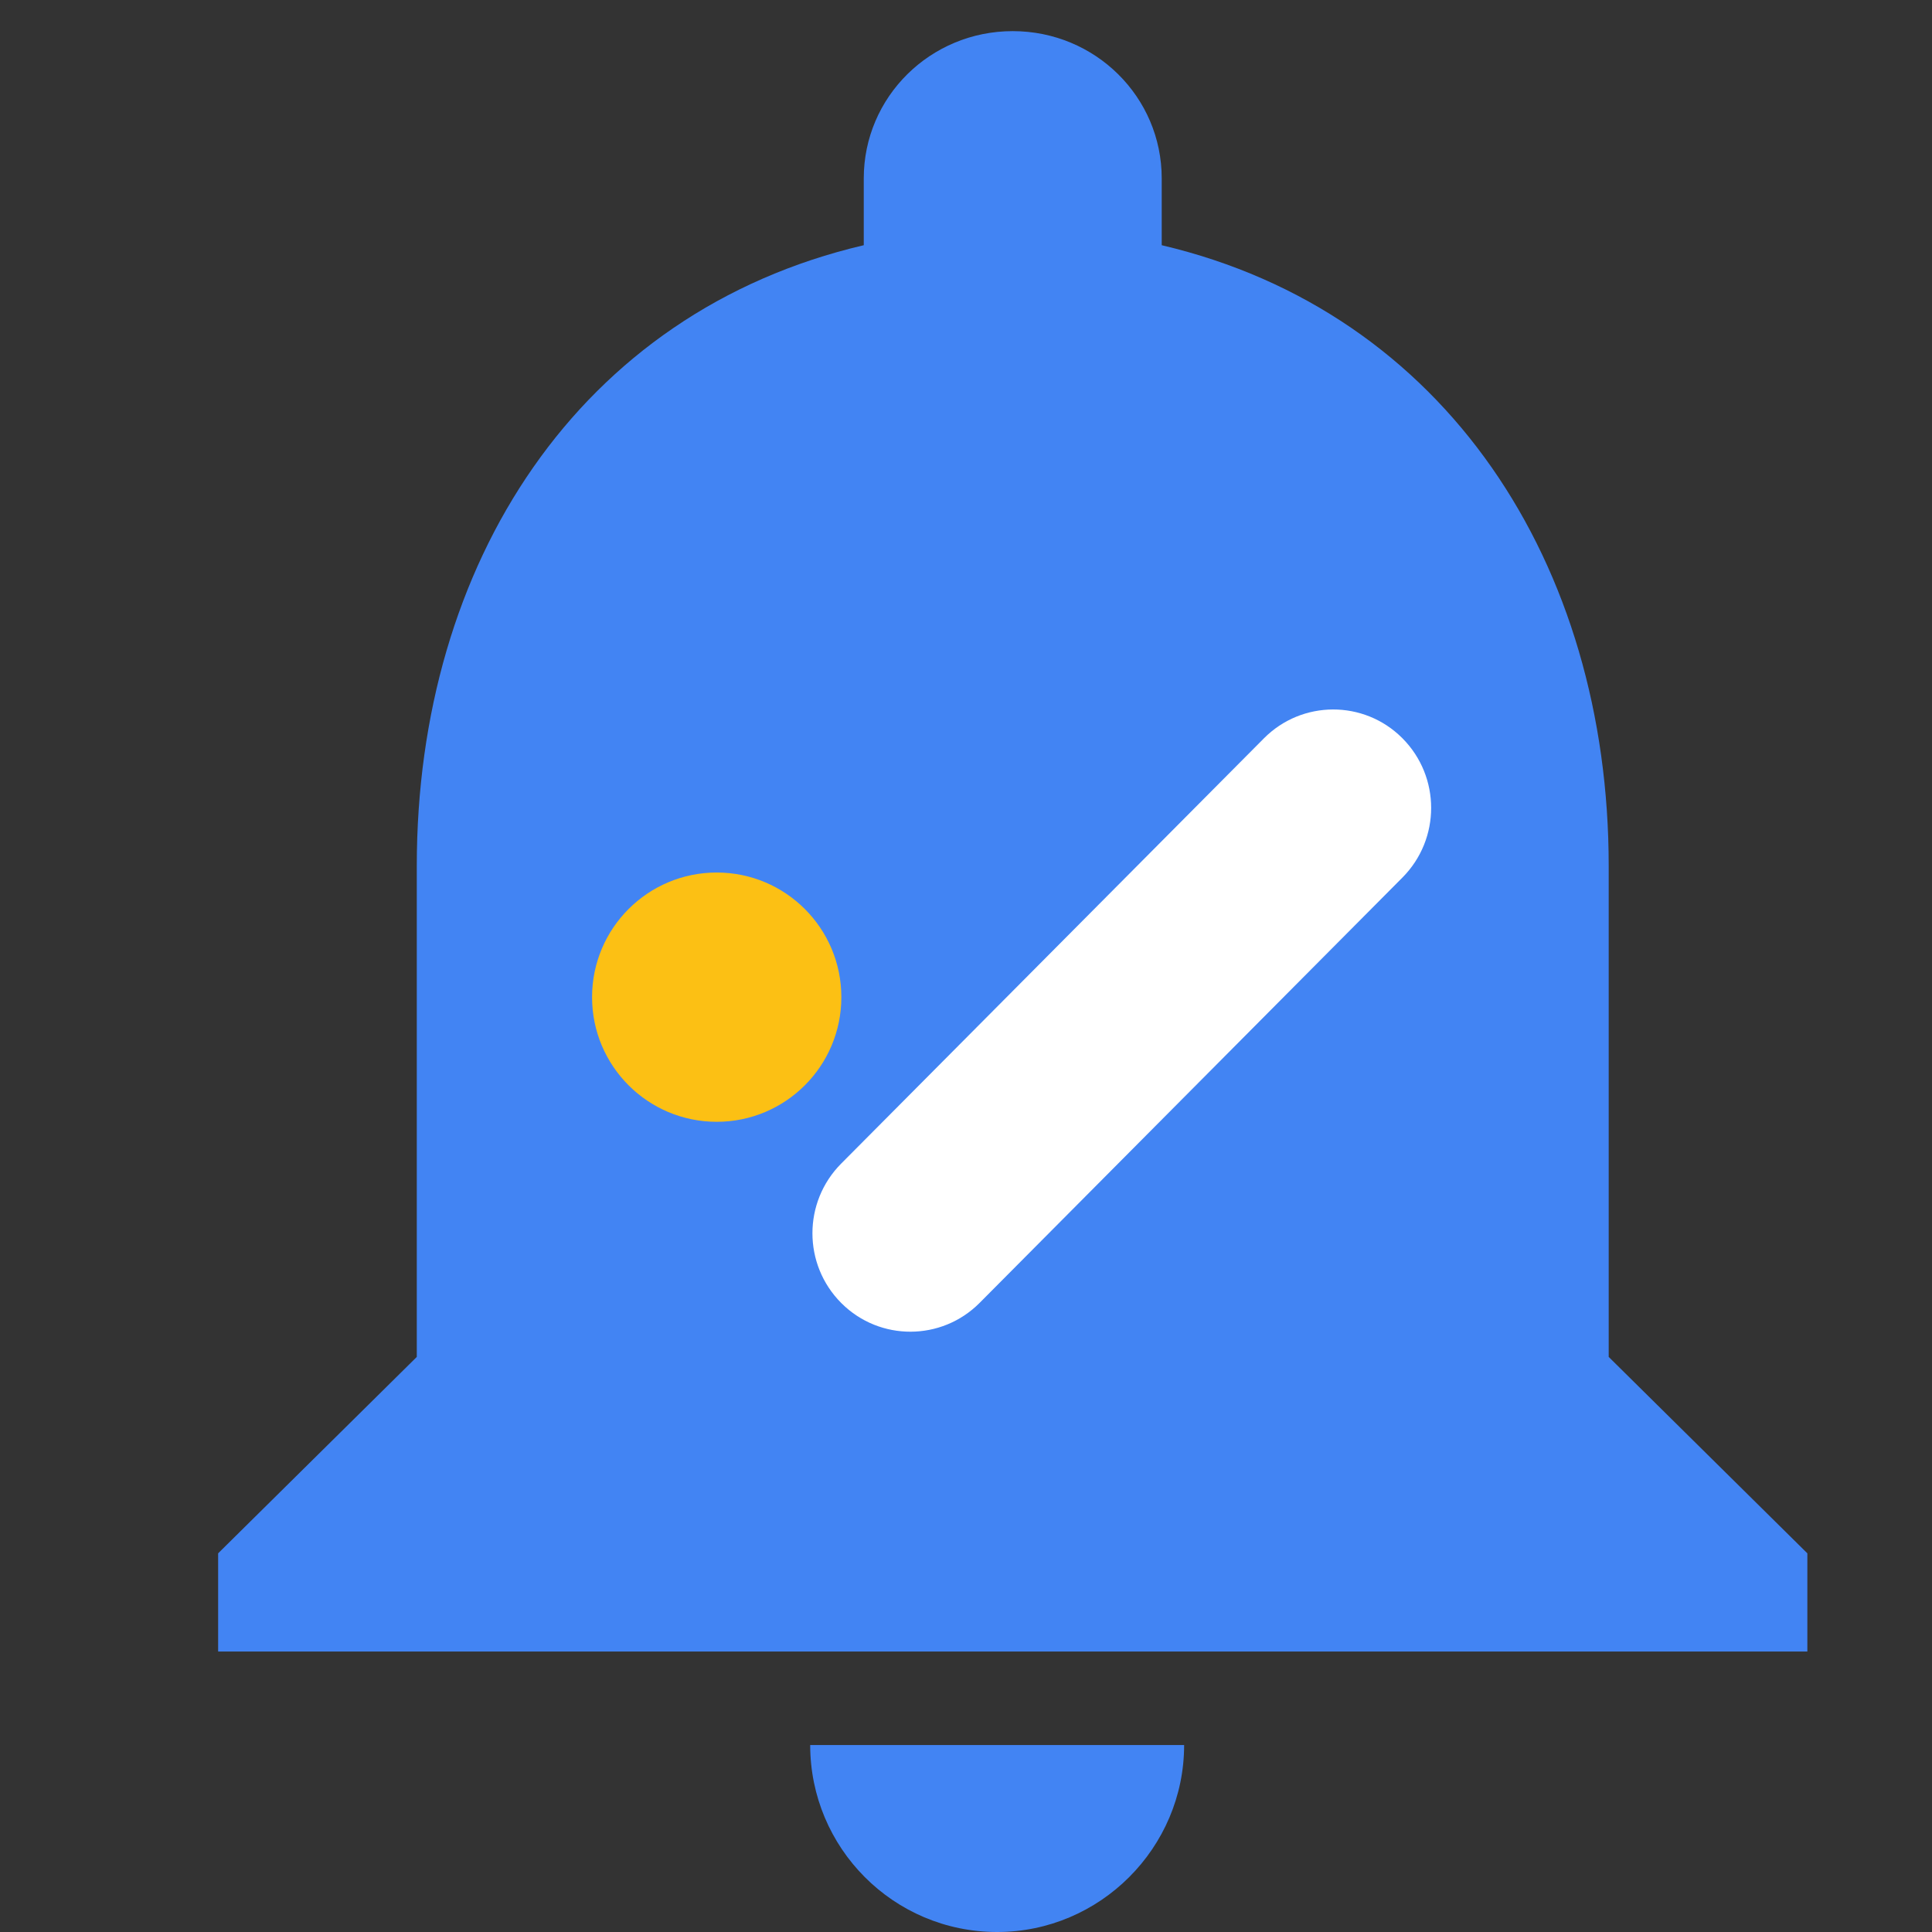
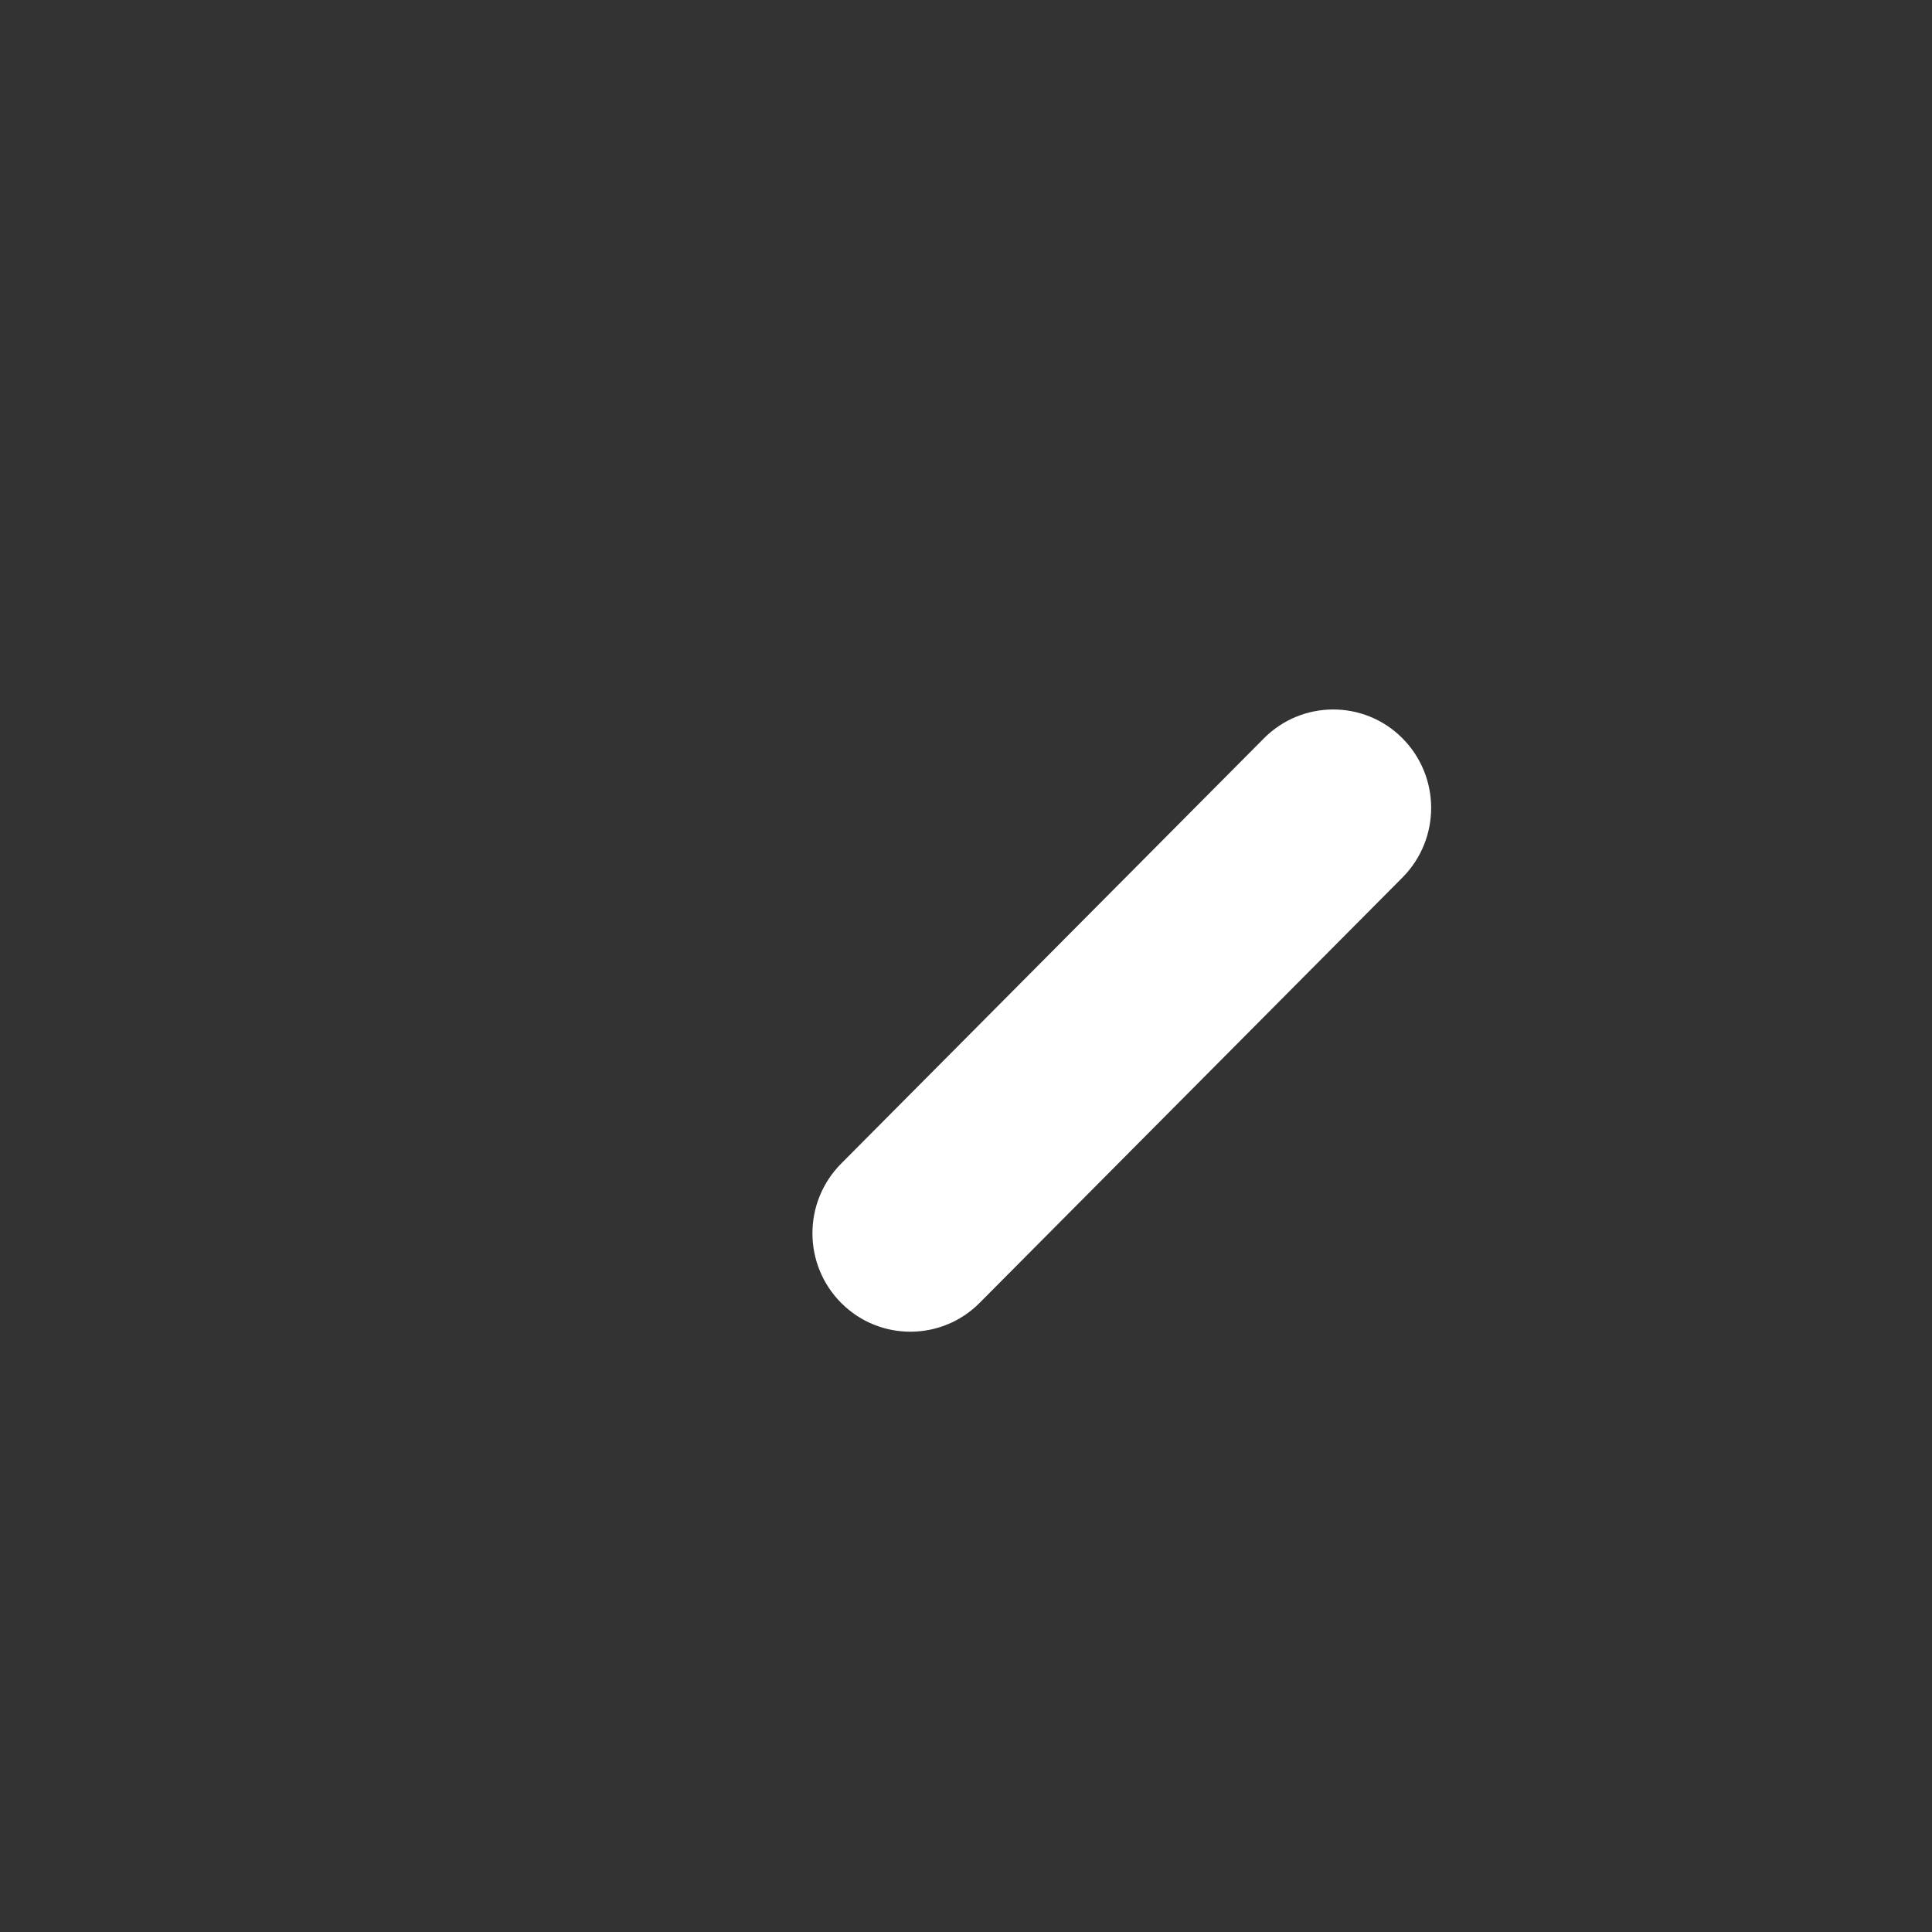
<svg xmlns="http://www.w3.org/2000/svg" height="62" viewBox="0 0 62 62" width="62">
  <rect x="0" y="0" width="62" height="62" fill="#333333" stroke="none" />
  <g fill="none" fill-rule="evenodd" transform="translate(7 1)">
-     <path d="m25 61c3.3 0 6-2.7 6-6h-12c0 3.3 2.67 6 6 6z" fill="#4284f3" fill-rule="nonzero" />
-     <path d="m44.625 42.545v-15.758c0-9.675-5.228-17.775-14.344-19.918v-2.143c0-2.616-2.136-4.727-4.781-4.727s-4.781 2.112-4.781 4.727v2.143c-9.148 2.143-14.344 10.211-14.344 19.918v15.758l-6.375 6.303v3.152h51v-3.152z" fill="#4284f3" fill-rule="nonzero" />
-     <circle cx="16" cy="31" fill="#fcc014" r="4" />
    <path d="m19.39 28.629 19.25-.057c1.73-.005 3.137 1.393 3.142 3.123 0.0.006 0.0.012-0.0.019-.005 1.743-1.417 3.155-3.161 3.161l-19.25.057c-1.73.005-3.137-1.393-3.142-3.123-0-.006-0-.012 0-.019.005-1.743 1.417-3.155 3.161-3.161z" fill="#fff" transform="matrix(.707 -.707 .707 .707 -13.956 29.81)" />
  </g>
</svg>